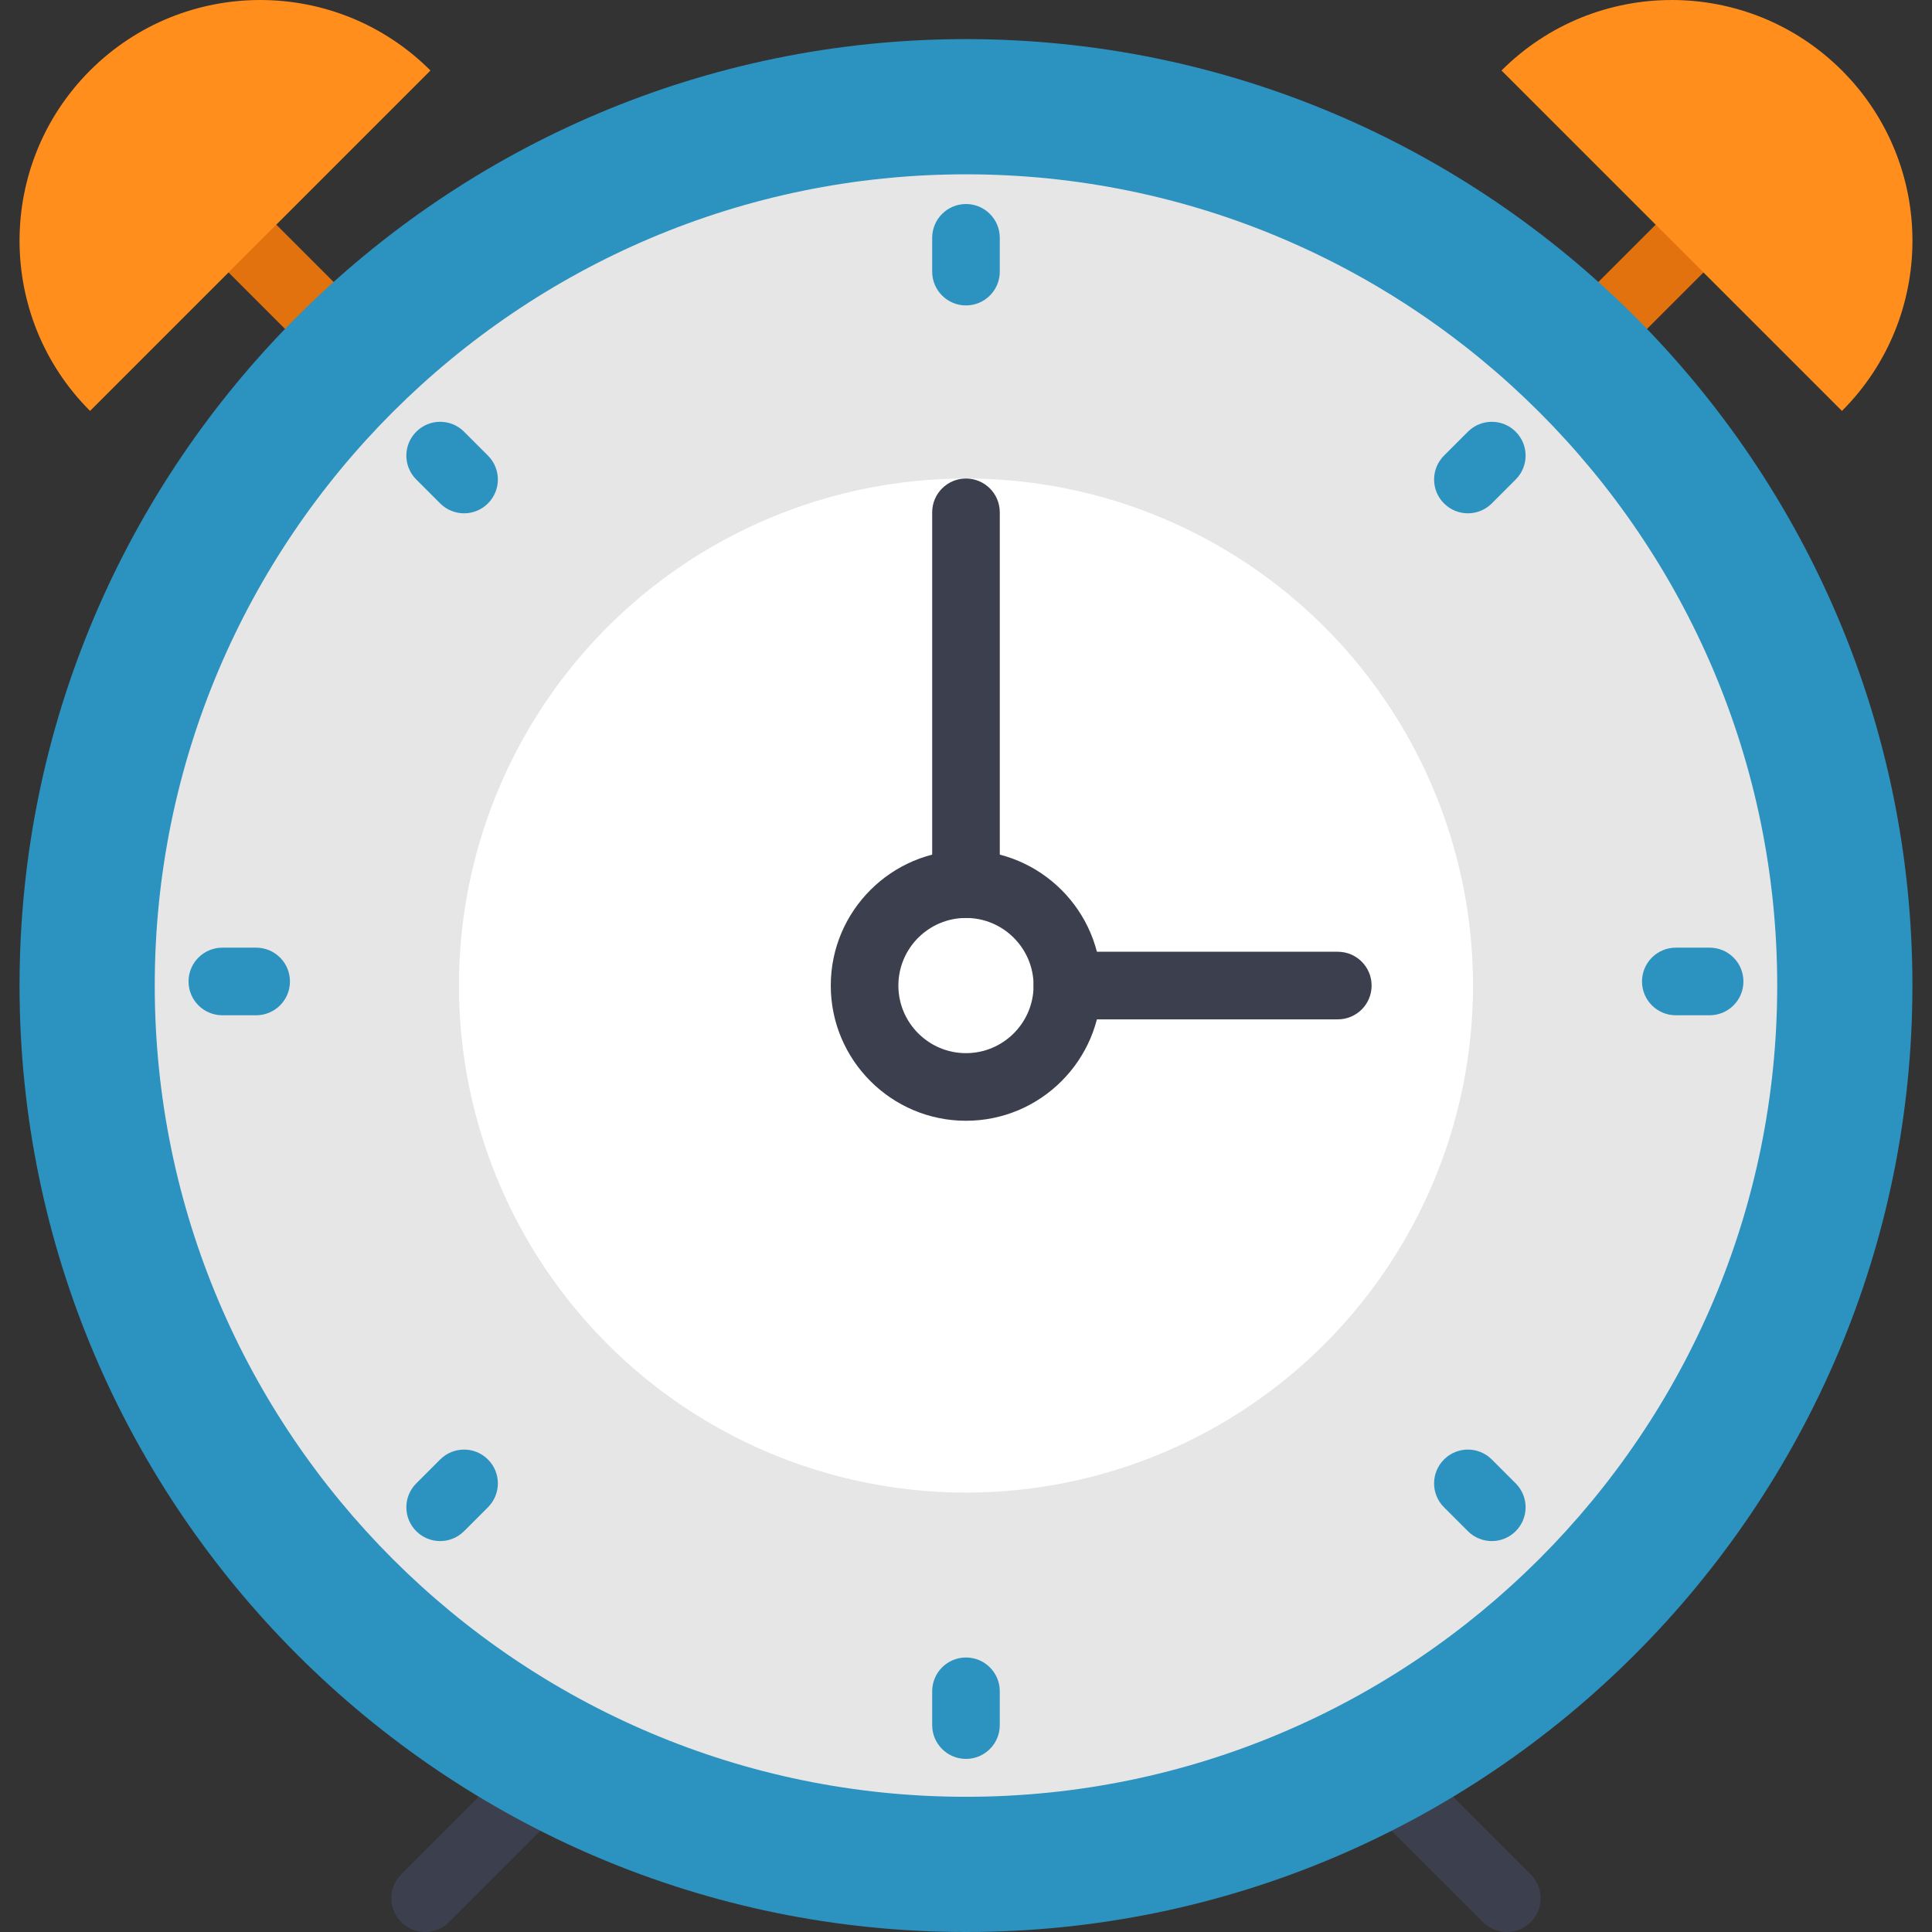
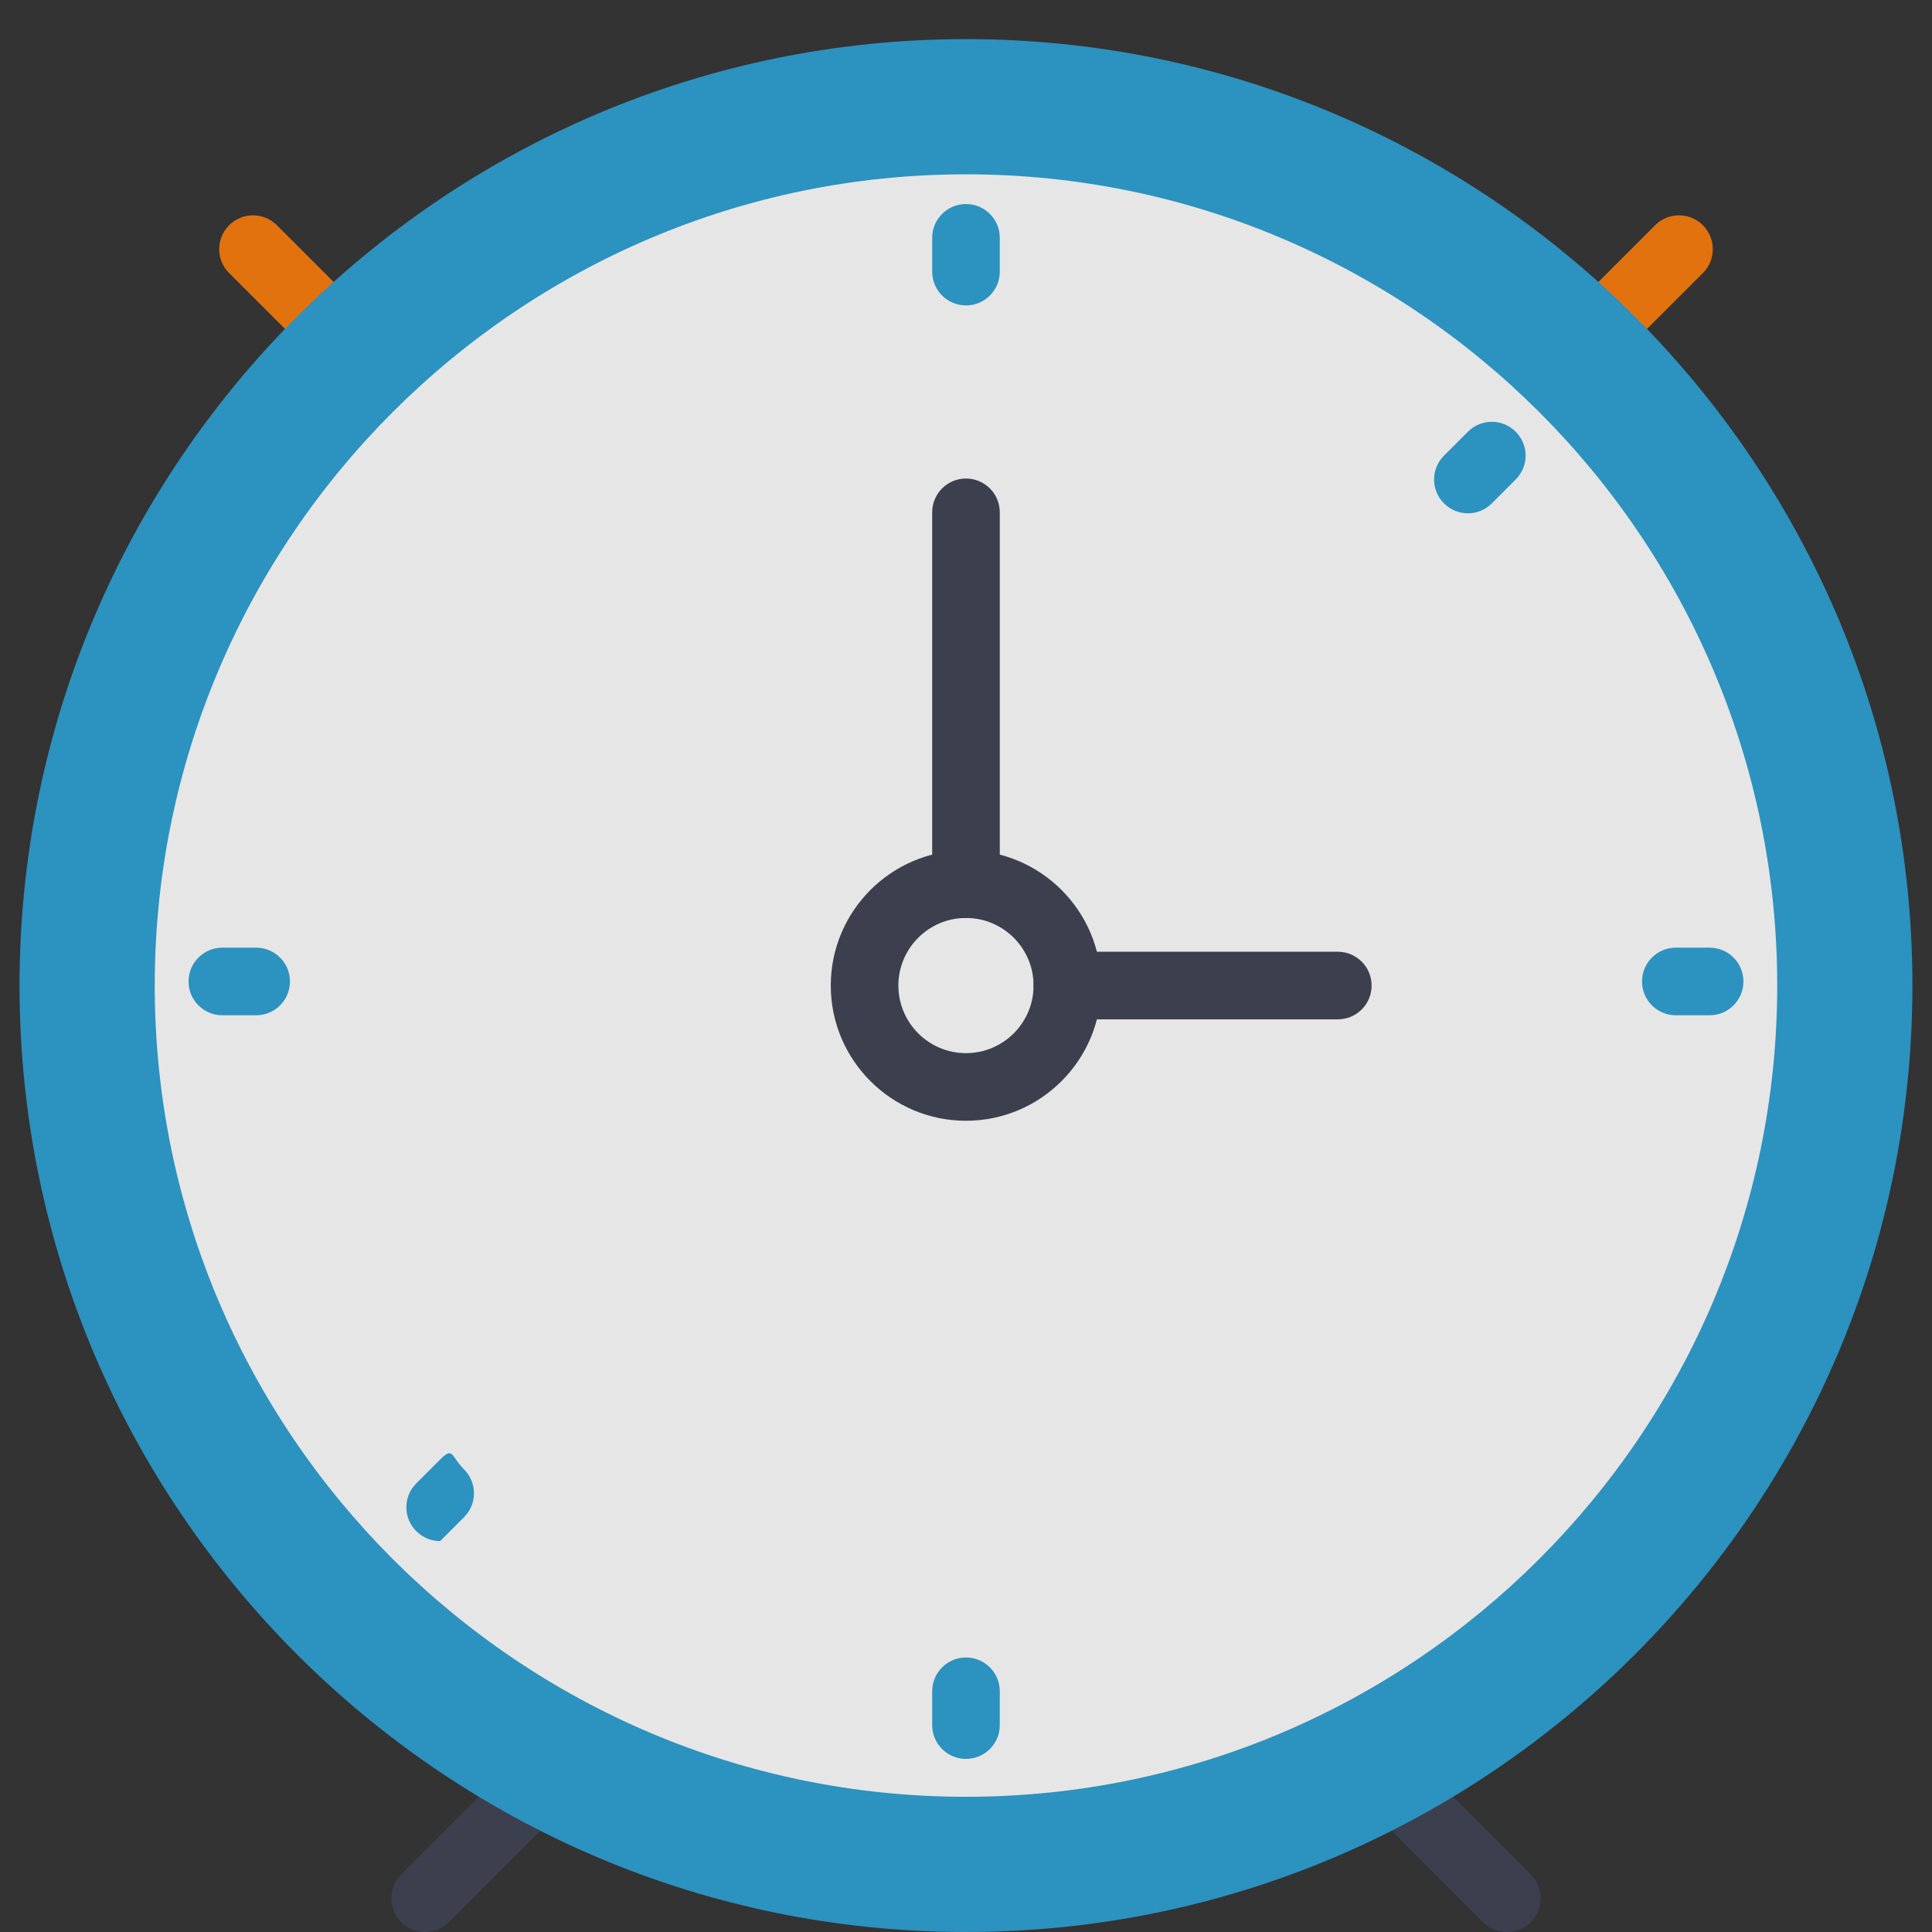
<svg xmlns="http://www.w3.org/2000/svg" version="1.1" id="Capa_1" x="0px" y="0px" viewBox="0 0 57.157 57.157" style="enable-background:new 0 0 57.157 57.157;" xml:space="preserve" width="512px" height="512px" class="">
  <rect x="0" y="0" width="57.157" height="57.157" fill="#333333" stroke="none" />
  <g>
    <circle style="fill:#E6E6E6" cx="28.578" cy="29.157" r="26" data-original="#E0E1E2" class="" data-old_color="#e6e6e6" />
-     <circle style="fill:#FFFFFF" cx="28.578" cy="29.157" r="15" data-original="#FFFFFF" class="" data-old_color="#FF491F" />
    <path style="fill:#3C3F4D" d="M12.578,57.157c-0.256,0-0.512-0.098-0.707-0.293c-0.391-0.391-0.391-1.023,0-1.414l3.933-3.933  c0.391-0.391,1.023-0.391,1.414,0s0.391,1.023,0,1.414l-3.933,3.933C13.09,57.059,12.834,57.157,12.578,57.157z" data-original="#424A60" class="" data-old_color="#3c3f4d" />
    <path style="fill:#3C3F4D" d="M44.578,57.157c-0.256,0-0.512-0.098-0.707-0.293l-3.963-3.963c-0.391-0.391-0.391-1.023,0-1.414  s1.023-0.391,1.414,0l3.963,3.963c0.391,0.391,0.391,1.023,0,1.414C45.09,57.059,44.834,57.157,44.578,57.157z" data-original="#424A60" class="" data-old_color="#3c3f4d" />
    <path style="fill:#E2720E" d="M46.672,11.371c-0.256,0-0.512-0.098-0.707-0.293c-0.391-0.391-0.391-1.023,0-1.414l3-3  c0.391-0.391,1.023-0.391,1.414,0s0.391,1.023,0,1.414l-3,3C47.183,11.274,46.927,11.371,46.672,11.371z" data-original="#C7CAC7" class="" data-old_color="#e2720e" />
    <path style="fill:#E2720E" d="M10.485,11.371c-0.256,0-0.512-0.098-0.707-0.293l-3-3c-0.391-0.391-0.391-1.023,0-1.414  s1.023-0.391,1.414,0l3,3c0.391,0.391,0.391,1.023,0,1.414C10.997,11.274,10.741,11.371,10.485,11.371z" data-original="#C7CAC7" class="" data-old_color="#e2720e" />
    <path style="fill:#2C92BF" d="M28.578,57.157c-15.439,0-28-12.561-28-28s12.561-28,28-28s28,12.561,28,28  S44.018,57.157,28.578,57.157z M28.578,5.157c-13.234,0-24,10.767-24,24s10.766,24,24,24s24-10.767,24-24S41.812,5.157,28.578,5.157  z" data-original="#26B99A" class="" data-old_color="#2c92bf" />
    <g>
      <path style="fill:#2C92BF" d="M28.578,6.036c-0.552,0-1,0.447-1,1v1c0,0.553,0.448,1,1,1s1-0.447,1-1v-1   C29.578,6.483,29.131,6.036,28.578,6.036z" data-original="#26B99A" class="" data-old_color="#2c92bf" />
      <path style="fill:#2C92BF" d="M28.578,49.036c-0.552,0-1,0.447-1,1v1c0,0.553,0.448,1,1,1s1-0.447,1-1v-1   C29.578,49.483,29.131,49.036,28.578,49.036z" data-original="#26B99A" class="" data-old_color="#2c92bf" />
      <path style="fill:#2C92BF" d="M50.578,28.036h-1c-0.552,0-1,0.447-1,1s0.448,1,1,1h1c0.552,0,1-0.447,1-1   S51.131,28.036,50.578,28.036z" data-original="#26B99A" class="" data-old_color="#2c92bf" />
      <path style="fill:#2C92BF" d="M7.578,28.036h-1c-0.552,0-1,0.447-1,1s0.448,1,1,1h1c0.552,0,1-0.447,1-1   S8.131,28.036,7.578,28.036z" data-original="#26B99A" class="" data-old_color="#2c92bf" />
      <path style="fill:#2C92BF" d="M43.427,12.772l-0.707,0.707c-0.391,0.391-0.391,1.023,0,1.414c0.195,0.195,0.451,0.293,0.707,0.293   s0.512-0.098,0.707-0.293l0.707-0.707c0.391-0.391,0.391-1.023,0-1.414S43.818,12.381,43.427,12.772z" data-original="#26B99A" class="" data-old_color="#2c92bf" />
-       <path style="fill:#2C92BF" d="M13.022,43.178l-0.707,0.707c-0.391,0.391-0.391,1.023,0,1.414c0.195,0.195,0.451,0.293,0.707,0.293   s0.512-0.098,0.707-0.293l0.707-0.707c0.391-0.391,0.391-1.023,0-1.414S13.413,42.788,13.022,43.178z" data-original="#26B99A" class="" data-old_color="#2c92bf" />
-       <path style="fill:#2C92BF" d="M44.134,43.178c-0.391-0.391-1.023-0.391-1.414,0s-0.391,1.023,0,1.414l0.707,0.707   c0.195,0.195,0.451,0.293,0.707,0.293s0.512-0.098,0.707-0.293c0.391-0.391,0.391-1.023,0-1.414L44.134,43.178z" data-original="#26B99A" class="" data-old_color="#2c92bf" />
-       <path style="fill:#2C92BF" d="M13.729,12.772c-0.391-0.391-1.023-0.391-1.414,0s-0.391,1.023,0,1.414l0.707,0.707   c0.195,0.195,0.451,0.293,0.707,0.293s0.512-0.098,0.707-0.293c0.391-0.391,0.391-1.023,0-1.414L13.729,12.772z" data-original="#26B99A" class="" data-old_color="#2c92bf" />
+       <path style="fill:#2C92BF" d="M13.022,43.178l-0.707,0.707c-0.391,0.391-0.391,1.023,0,1.414c0.195,0.195,0.451,0.293,0.707,0.293   l0.707-0.707c0.391-0.391,0.391-1.023,0-1.414S13.413,42.788,13.022,43.178z" data-original="#26B99A" class="" data-old_color="#2c92bf" />
    </g>
    <path style="fill:#3C3F4D" d="M39.578,30.157h-8c-0.552,0-1-0.447-1-1s0.448-1,1-1h8c0.552,0,1,0.447,1,1  S40.131,30.157,39.578,30.157z" data-original="#424A60" class="" data-old_color="#3c3f4d" />
    <path style="fill:#3C3F4D" d="M28.578,27.157c-0.552,0-1-0.447-1-1v-11c0-0.553,0.448-1,1-1s1,0.447,1,1v11  C29.578,26.709,29.131,27.157,28.578,27.157z" data-original="#424A60" class="" data-old_color="#3c3f4d" />
    <path style="fill:#3C3F4D" d="M28.578,33.157c-2.206,0-4-1.794-4-4s1.794-4,4-4s4,1.794,4,4S30.784,33.157,28.578,33.157z   M28.578,27.157c-1.103,0-2,0.897-2,2s0.897,2,2,2s2-0.897,2-2S29.681,27.157,28.578,27.157z" data-original="#424A60" class="" data-old_color="#3c3f4d" />
-     <path style="fill:#FF8E1D" d="M54.493,2.086c2.781,2.781,2.781,7.29,0,10.071L44.421,2.086C47.203-0.695,51.711-0.695,54.493,2.086  z" data-original="#E7ECED" class="active-path" data-old_color="#ff8e1d" />
-     <path style="fill:#FF8E1D" d="M2.664,2.086c-2.781,2.781-2.781,7.29,0,10.071L12.735,2.086C9.954-0.695,5.445-0.695,2.664,2.086z" data-original="#E7ECED" class="active-path" data-old_color="#ff8e1d" />
  </g>
</svg>